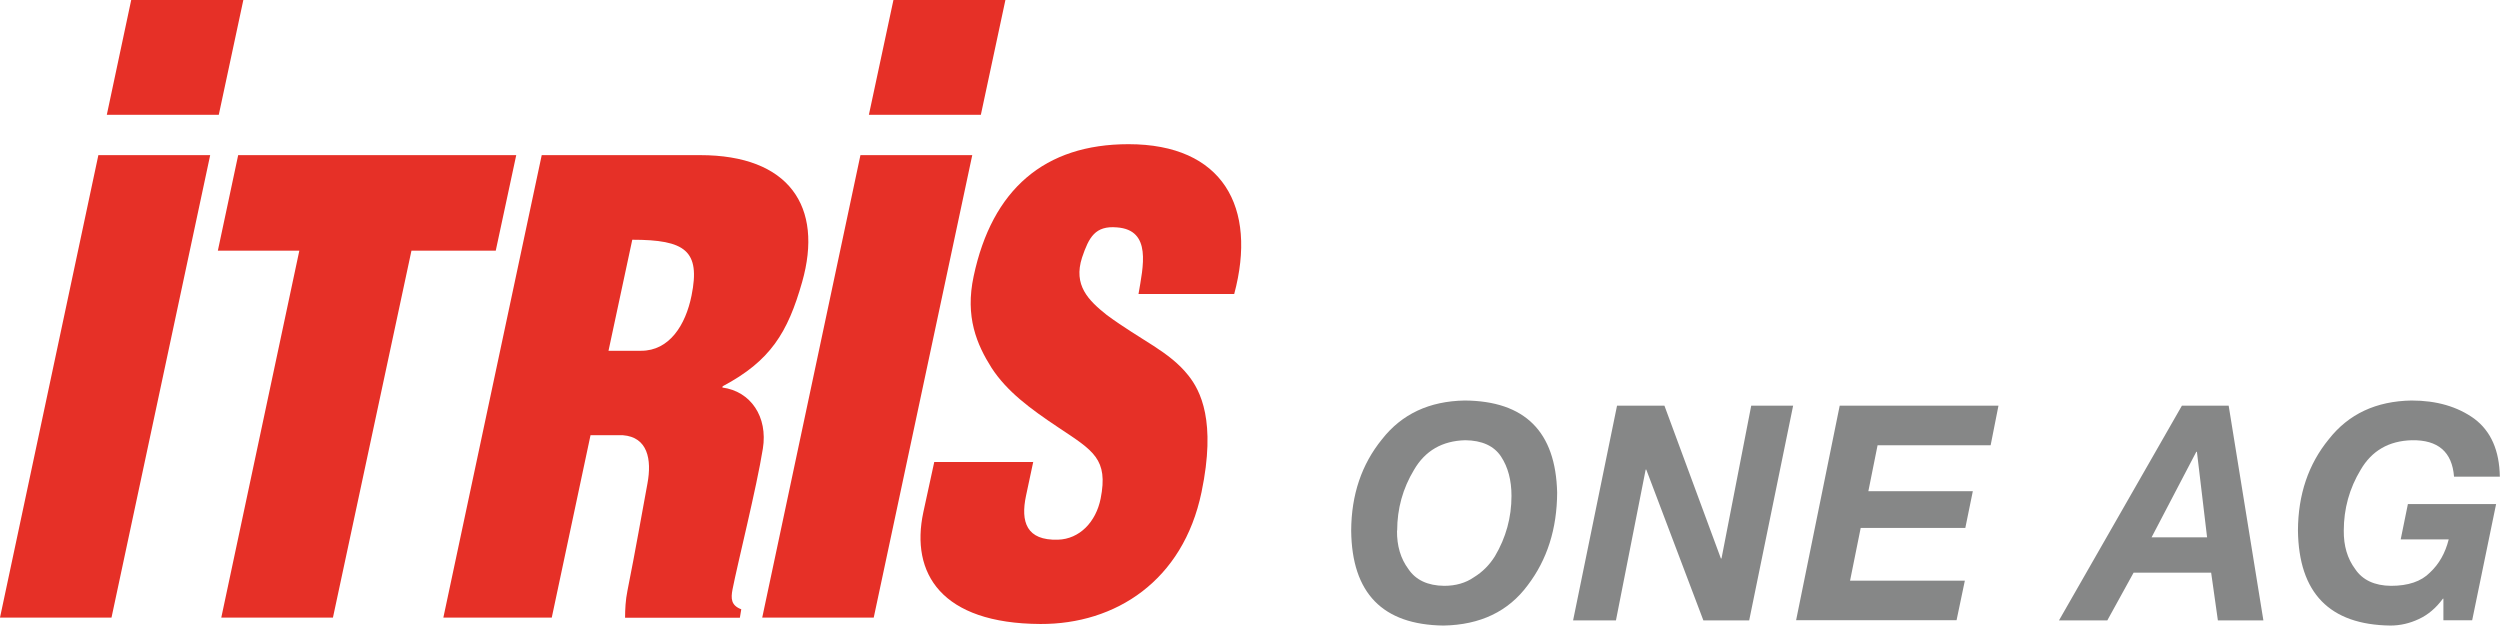
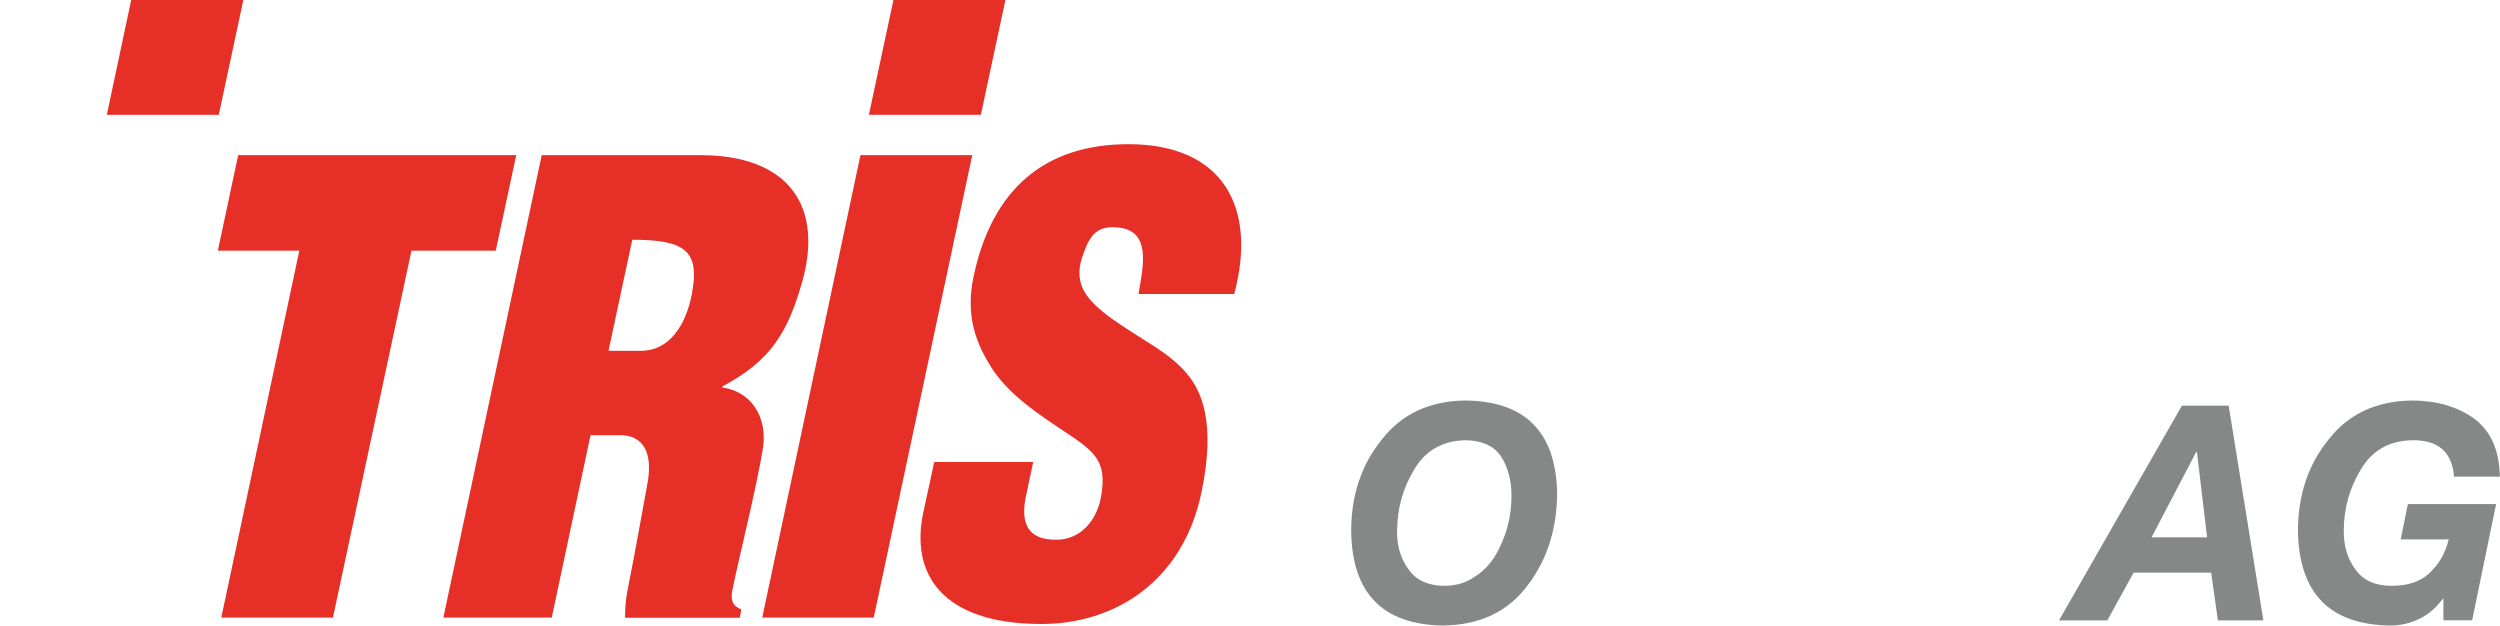
<svg xmlns="http://www.w3.org/2000/svg" id="Ebene_2" data-name="Ebene 2" viewBox="0 0 159.86 40">
  <defs>
    <style>
      .cls-1 {
        fill: #868787;
      }

      .cls-1, .cls-2 {
        stroke-width: 0px;
      }

      .cls-2 {
        fill: #e63027;
      }
    </style>
  </defs>
  <g id="Ebene_1-2" data-name="Ebene 1">
    <g>
      <path class="cls-1" d="m86.4,33.93c.01-2.3.67-4.24,1.97-5.84,1.27-1.62,3.03-2.44,5.29-2.48,3.85.03,5.82,1.99,5.91,5.89-.01,2.32-.64,4.29-1.88,5.92-1.24,1.68-3.04,2.54-5.39,2.58-3.89-.05-5.86-2.07-5.9-6.07Zm2.93,0c-.01.97.23,1.79.73,2.46.47.7,1.24,1.06,2.29,1.07.73,0,1.37-.18,1.9-.55.54-.33.99-.78,1.34-1.34.71-1.2,1.06-2.48,1.06-3.86,0-1-.22-1.84-.67-2.52-.45-.68-1.22-1.03-2.29-1.04-1.47.04-2.56.67-3.27,1.89-.72,1.19-1.08,2.49-1.08,3.89Z" />
-       <path class="cls-1" d="m103.41,25.94h3.02l3.61,9.77h.04l1.9-9.77h2.68l-2.81,13.73h-2.93l-3.65-9.64h-.04l-1.9,9.64h-2.74l2.81-13.73Z" />
-       <path class="cls-1" d="m117.64,25.94h10.15l-.5,2.53h-7.23l-.59,2.94h6.68l-.48,2.35h-6.69l-.68,3.37h7.34l-.53,2.53h-10.26l2.79-13.73Z" />
      <path class="cls-1" d="m139.52,25.94h2.99l2.22,13.73h-2.91l-.43-3.05h-4.96l-1.68,3.05h-3.09l7.86-13.73Zm-1.94,8.42h3.55l-.65-5.47h-.04l-2.86,5.47Z" />
      <path class="cls-1" d="m156.25,38.28h-.04c-.44.6-.95,1.03-1.53,1.3-.59.28-1.2.42-1.83.42-3.89-.05-5.86-2.08-5.91-6.08.01-2.3.67-4.24,1.97-5.83,1.27-1.62,3.03-2.44,5.29-2.48,1.61,0,2.94.39,4.01,1.16,1.07.8,1.61,2.03,1.64,3.71h-2.93c-.12-1.58-1.02-2.36-2.7-2.33-1.47.04-2.56.67-3.27,1.89-.72,1.19-1.08,2.49-1.08,3.89-.01.97.23,1.79.73,2.46.47.7,1.24,1.06,2.29,1.07,1.1,0,1.93-.28,2.49-.85.58-.54.98-1.24,1.2-2.12h-3.07s.46-2.26.46-2.26h5.64l-1.53,7.43h-1.84v-1.39Z" />
    </g>
    <g>
-       <polygon class="cls-2" points="0 39.49 6.29 9.92 13.44 9.92 7.13 39.49 0 39.49 0 39.49" />
      <polygon class="cls-2" points="15.23 9.92 33.01 9.92 31.7 16.03 26.31 16.03 21.29 39.49 14.15 39.49 19.14 16.03 13.93 16.03 15.23 9.92 15.23 9.92" />
      <path class="cls-2" d="m35.29,39.49h-6.94l6.29-29.57h10.13c5.68,0,7.9,3.28,6.52,8.12-.92,3.24-2.03,5.04-5.08,6.66l-.02.08c1.81.24,2.92,1.87,2.59,3.91-.4,2.5-1.61,7.32-1.94,9-.11.58-.1,1.02.56,1.27l-.09.54h-7.34c0-.53.03-1.13.15-1.72.54-2.71.93-4.98,1.28-6.86.29-1.55.01-2.97-1.57-3.09h-2.07l-2.48,11.67h0Zm3.62-17.06h2.09c1.8,0,2.84-1.64,3.22-3.53.58-2.87-.4-3.57-3.79-3.57l-1.52,7.1h0Z" />
      <path class="cls-2" d="m66.07,29.53l-.46,2.16c-.36,1.69.03,2.88,2.04,2.82,1.38-.04,2.43-1.13,2.73-2.63.5-2.53-.47-3.06-2.68-4.53-1.86-1.24-3.31-2.32-4.29-3.82-.95-1.5-1.71-3.27-1.15-5.87,1.18-5.56,4.54-8.44,9.9-8.44,6.03,0,8.25,4.02,6.76,9.58h-6.12c.29-1.73.87-4.1-1.38-4.26-1.39-.12-1.79.63-2.23,1.93-.57,1.77.4,2.73,1.58,3.67,2.25,1.66,3.99,2.32,5.22,3.87.77.97,1.79,2.91.84,7.46-1.18,5.68-5.51,8.45-10.3,8.43-6.35-.03-8.32-3.24-7.49-7.14l.7-3.22h6.34Z" />
      <polygon class="cls-2" points="6.83 7.34 8.39 0 15.56 0 13.99 7.34 6.83 7.34 6.83 7.34" />
      <polygon class="cls-2" points="48.74 39.49 55.02 9.92 62.17 9.92 55.87 39.49 48.74 39.49 48.74 39.49" />
      <polygon class="cls-2" points="55.56 7.34 57.13 0 64.29 0 62.72 7.34 55.56 7.34 55.56 7.34" />
    </g>
  </g>
</svg>